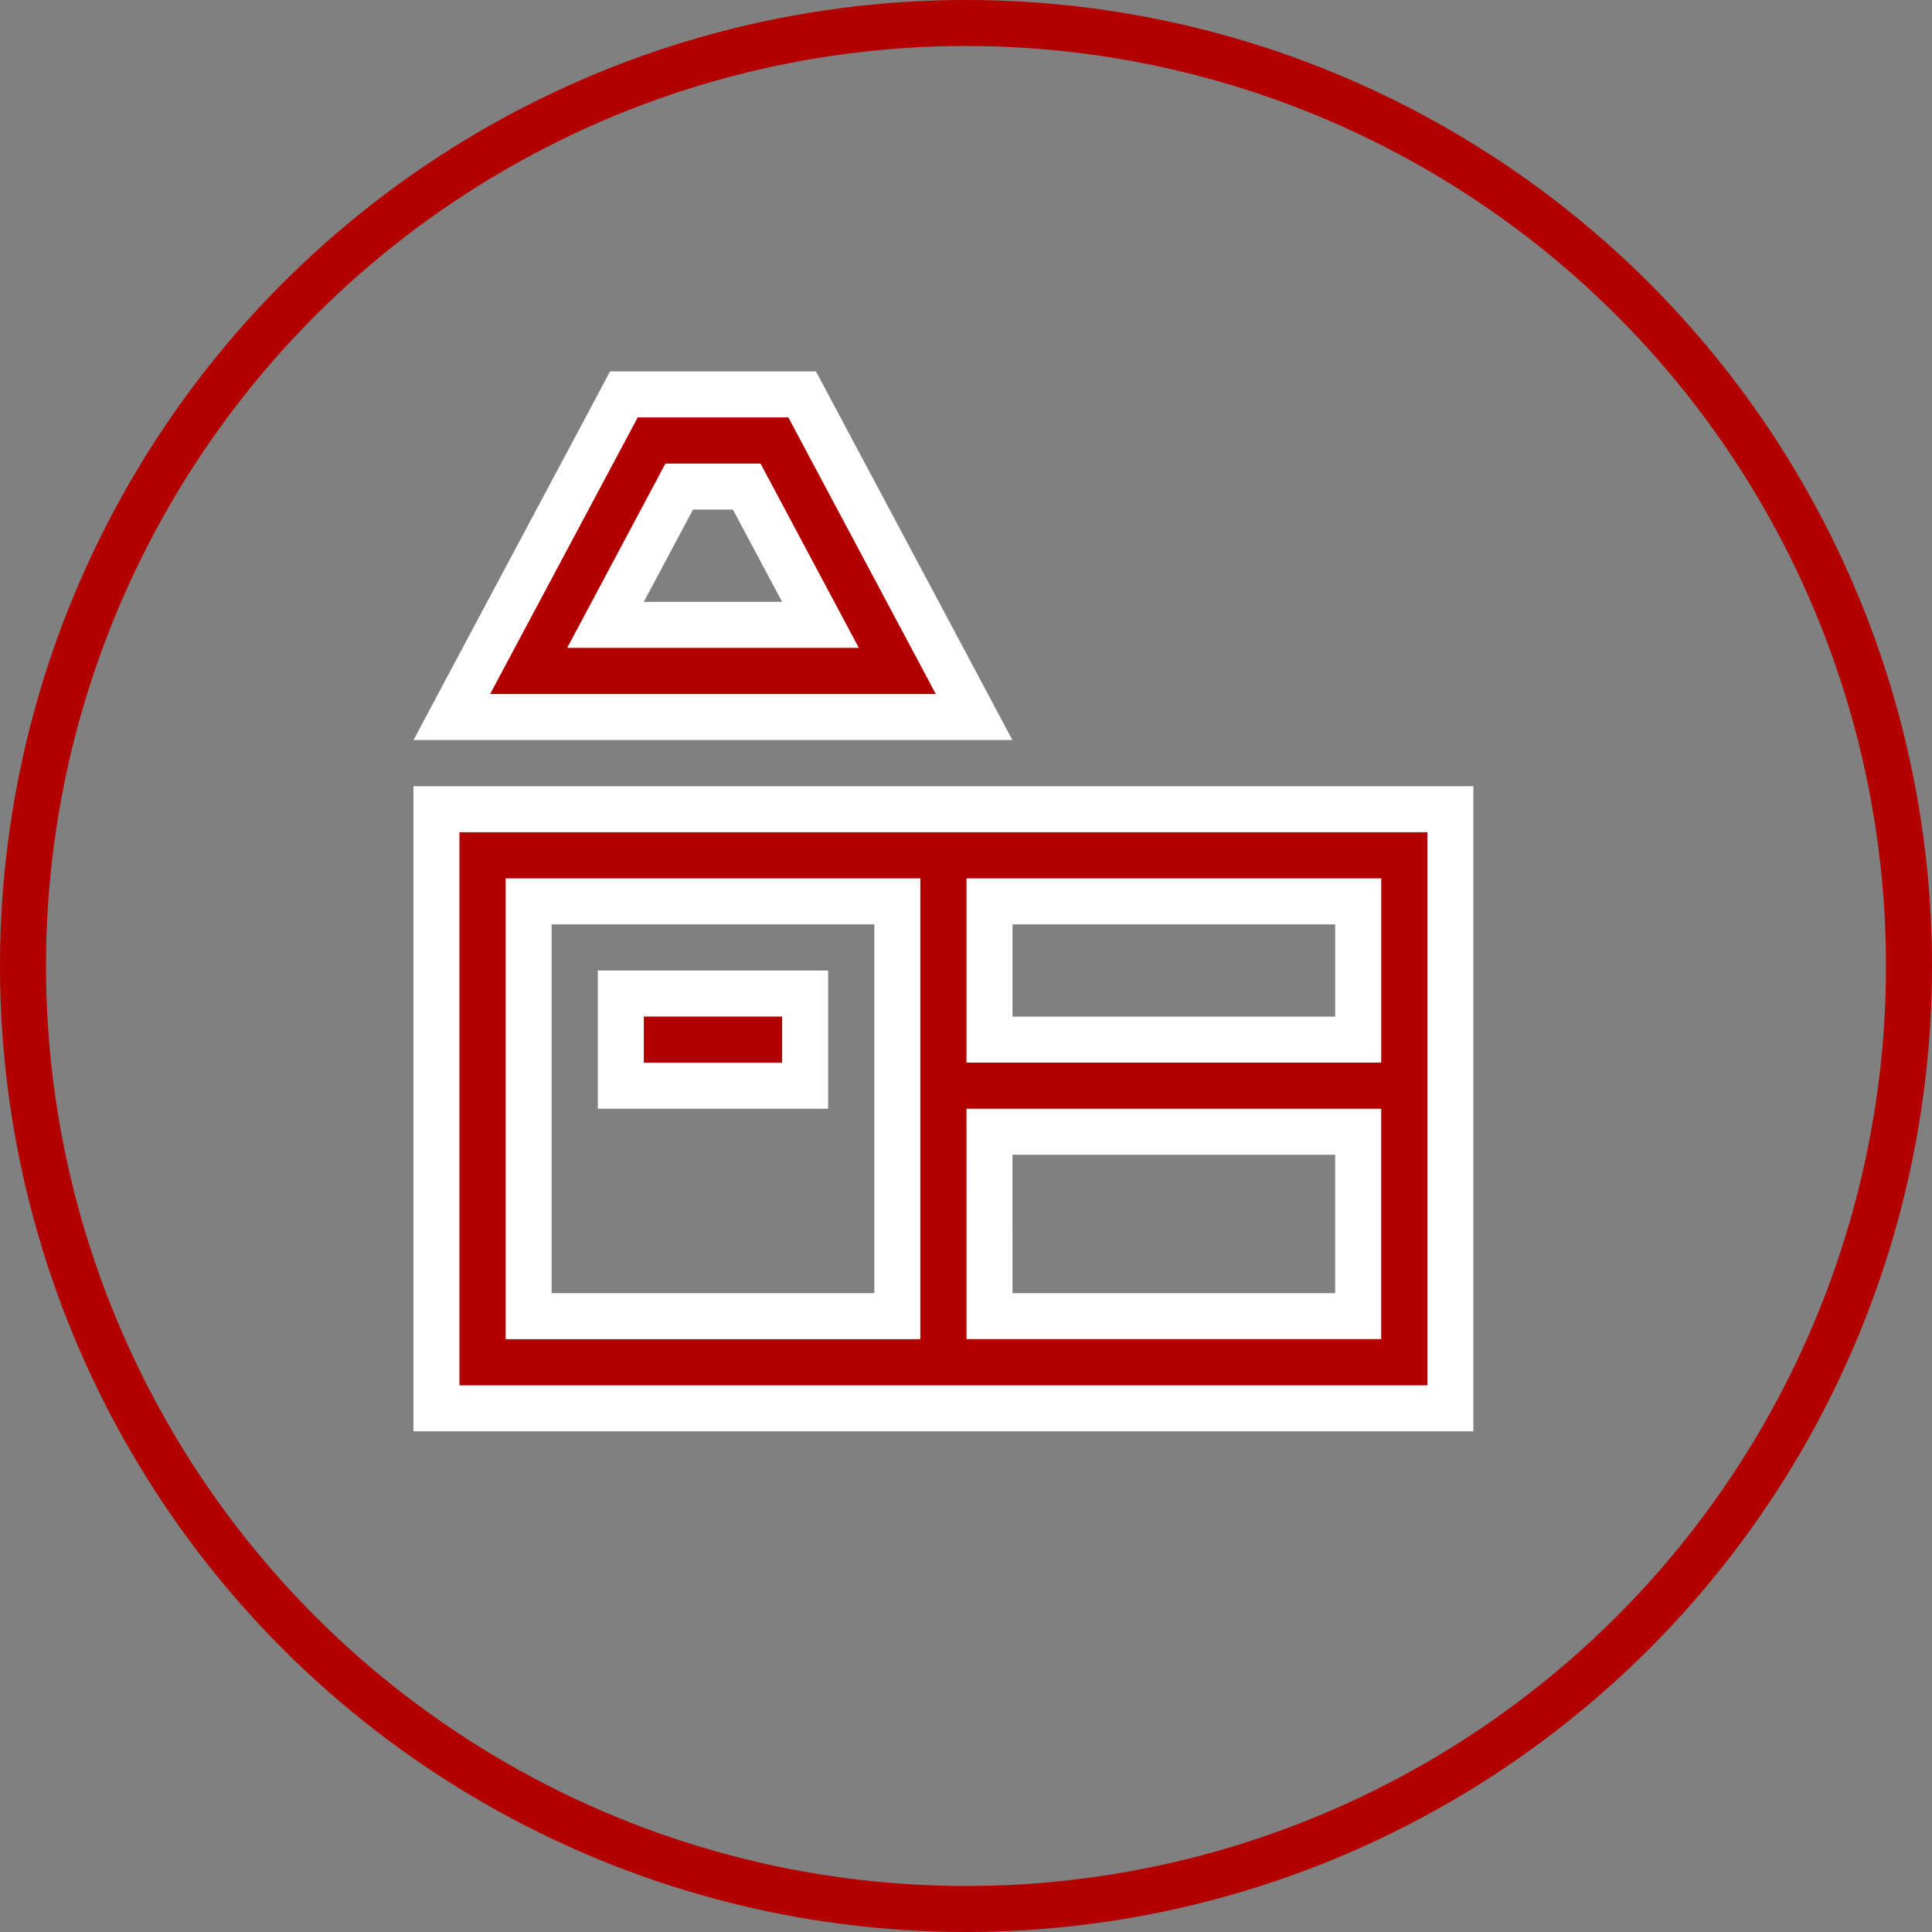
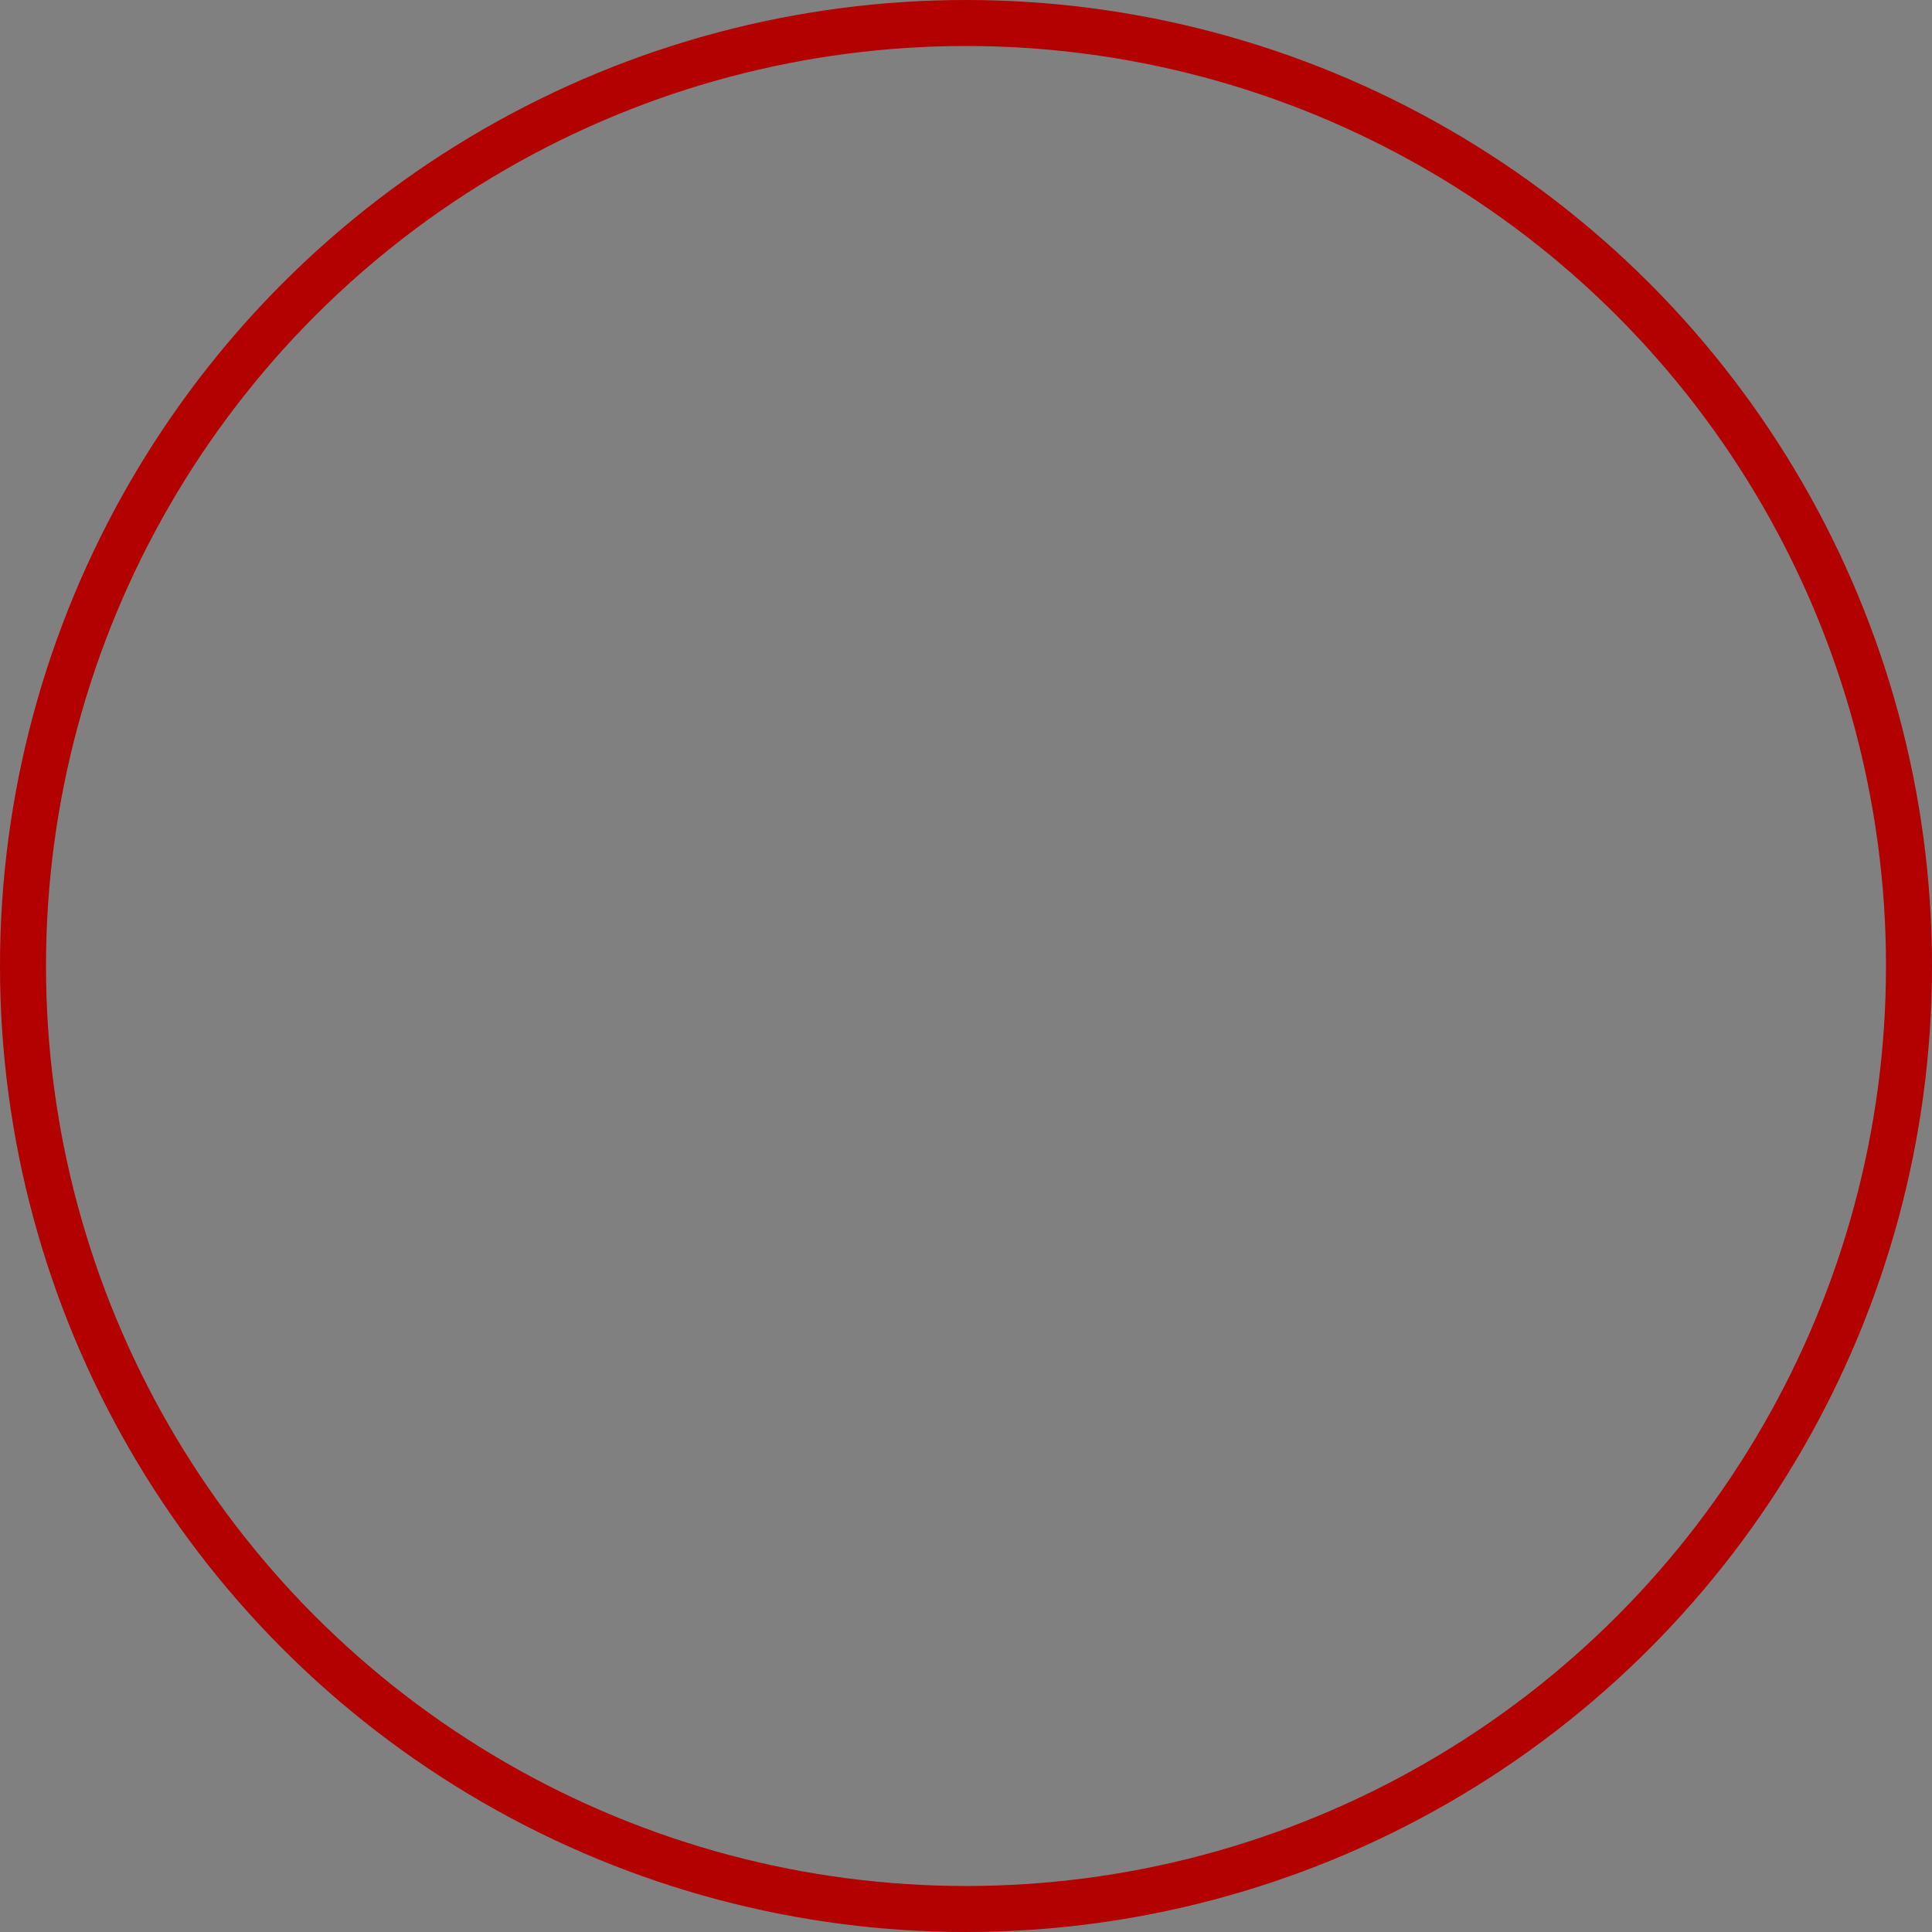
<svg xmlns="http://www.w3.org/2000/svg" width="84" height="84" viewBox="0 0 84 84">
  <rect x="0" y="0" width="84" height="84" fill="#808080" stroke="none" />
  <g id="Group_2780" data-name="Group 2780" transform="translate(-886 -749)">
    <g id="Ellipse_55" data-name="Ellipse 55" transform="translate(886 749)" fill="none" stroke="#b30000" stroke-width="2">
      <circle cx="42" cy="42" r="42" stroke="none" />
      <circle cx="42" cy="42" r="41" fill="none" />
    </g>
-     <path id="icons8_kitchen_room_2" d="M9.148,1,8.585,2.061Q5.913,7.071,3.239,12.08L1.669,15.027H24.376L22.807,12.08Q20.135,7.069,17.465,2.061L16.9,1Zm2.407,4.008H14.49q1.6,3.007,3.205,6.011H8.35ZM1,19.034V45.083H45.084V19.034H1Zm4.008,4.008h16.03V41.076H5.008Zm20.038,0h16.03v6.011H25.046ZM9.015,27.049v4.008H17.03V27.049Zm16.03,6.011h16.03v8.015H25.046Z" transform="translate(903.976 765.148)" fill="#b30000" stroke="#fff" stroke-width="2" />
  </g>
</svg>